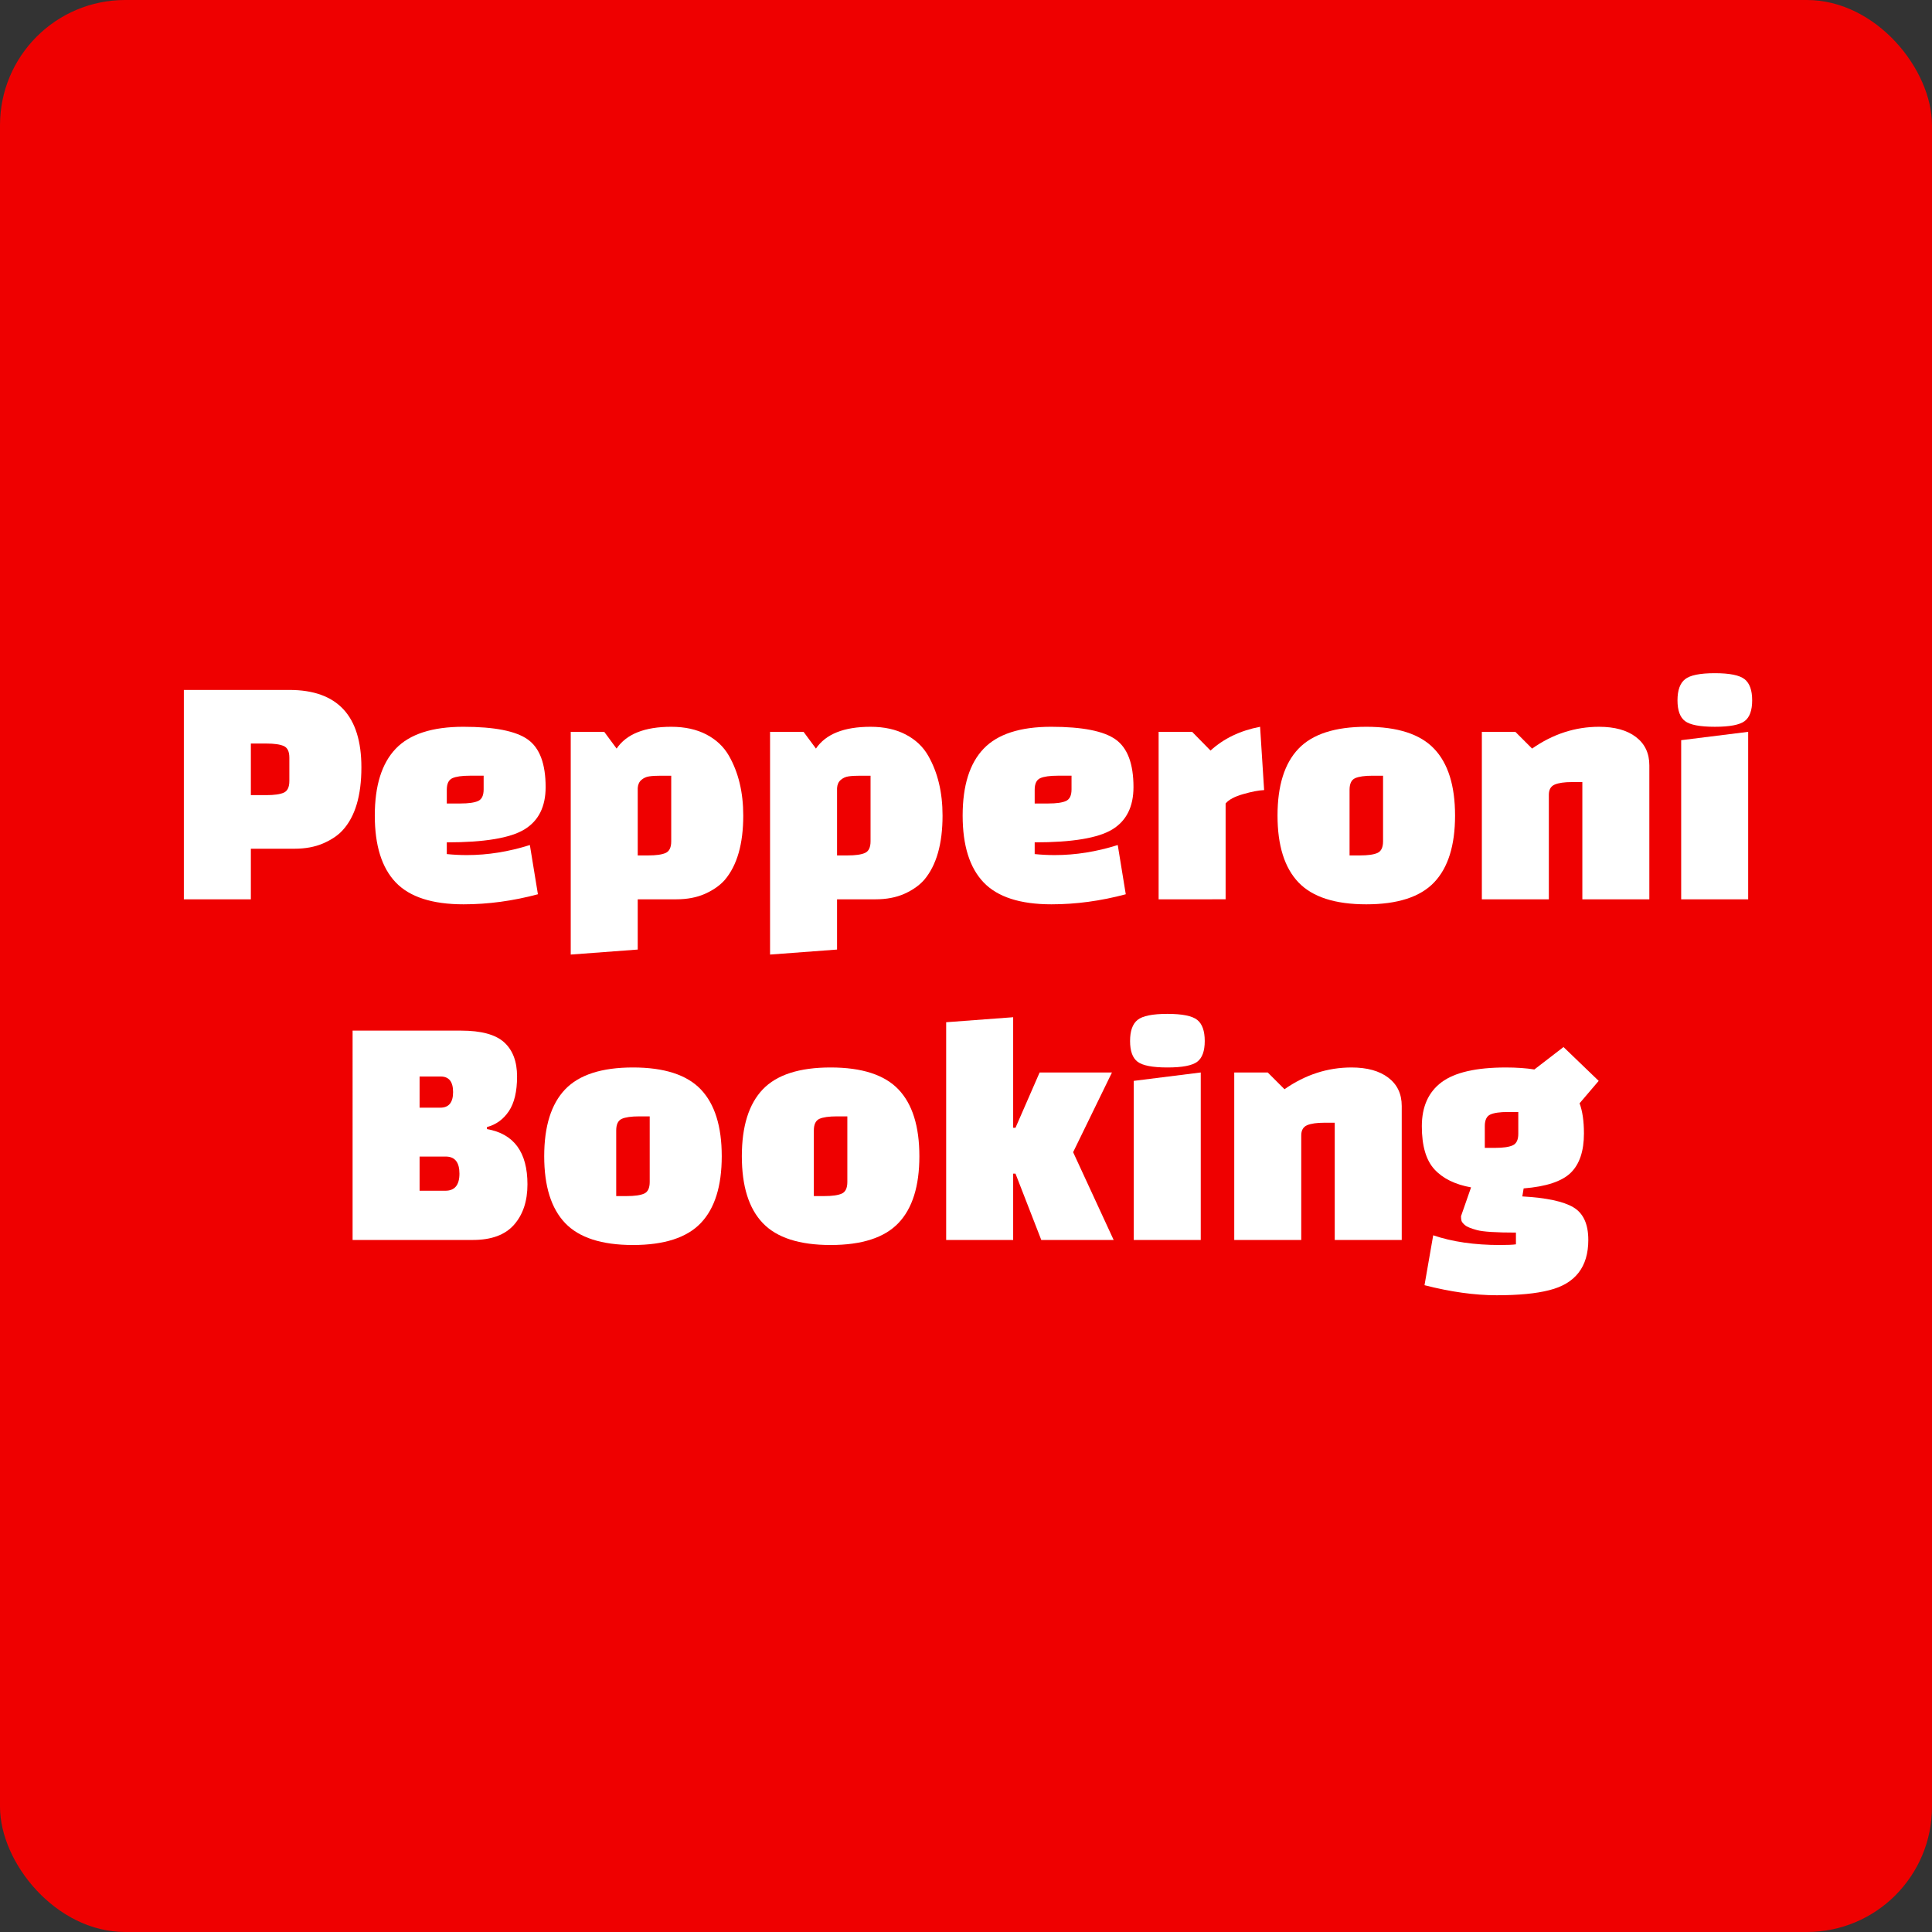
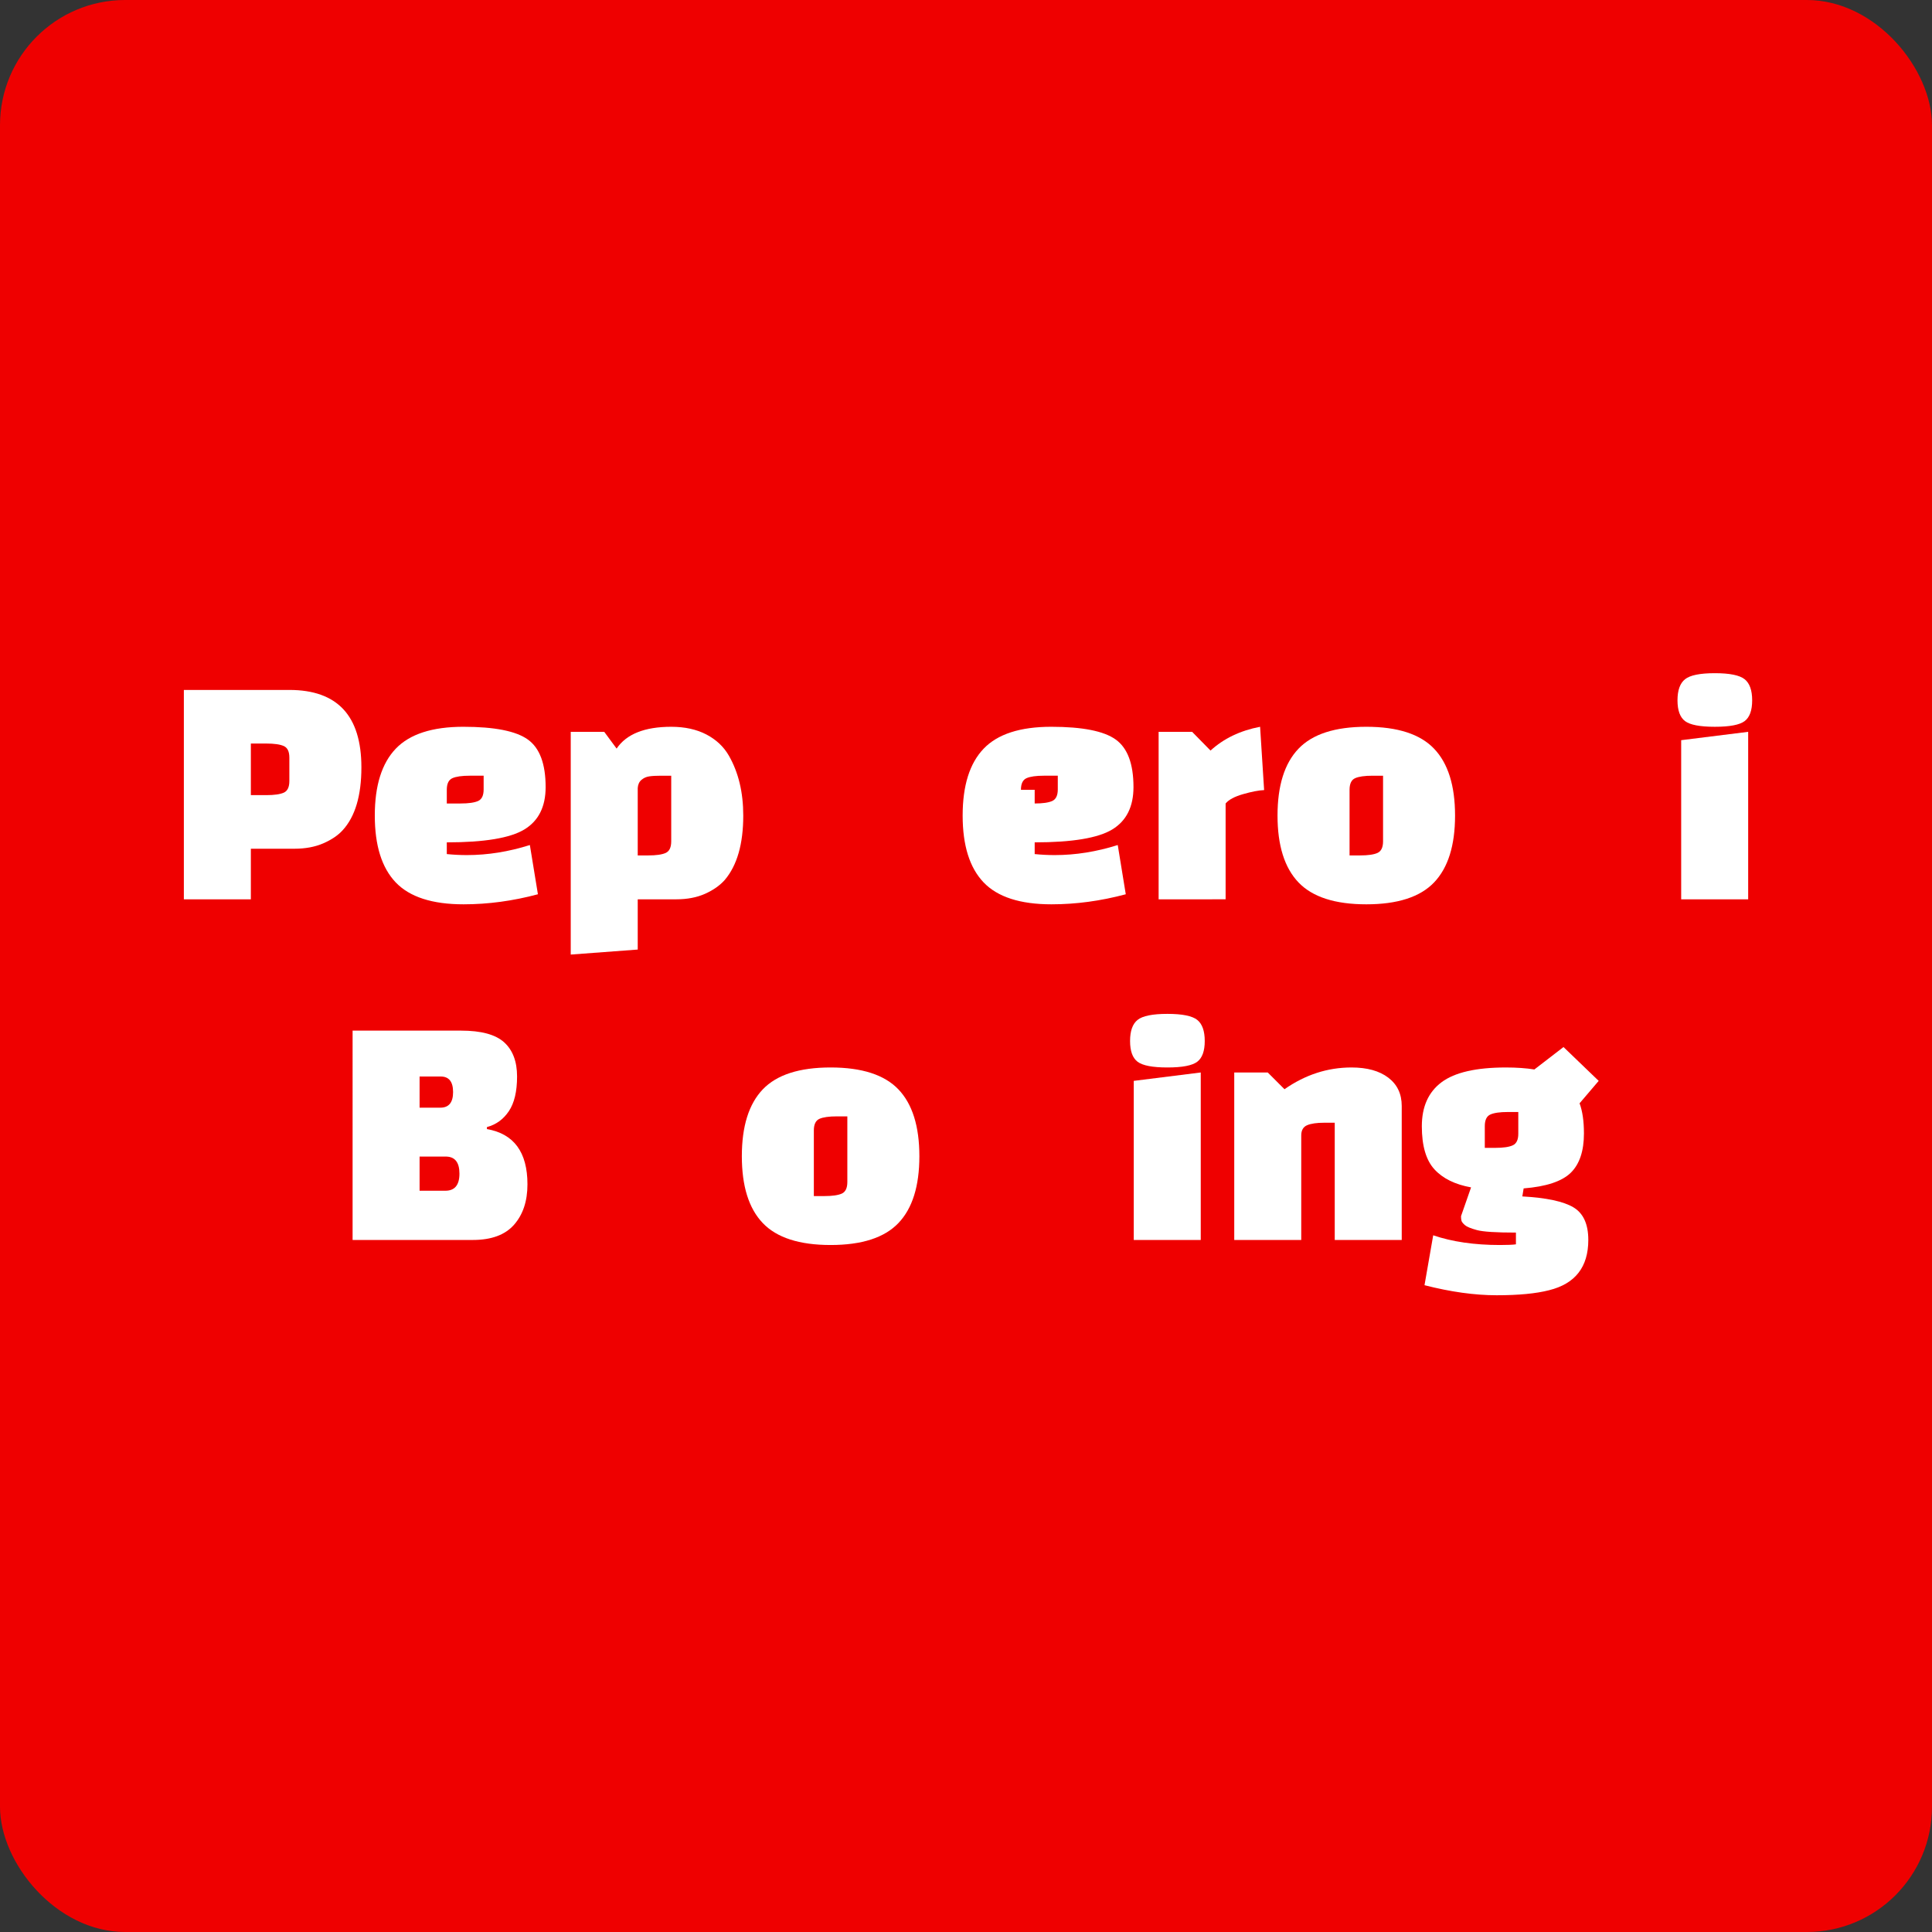
<svg xmlns="http://www.w3.org/2000/svg" viewBox="0 0 571 571">
  <rect x="0" y="0" width="571" height="571" fill="#333333" stroke="none" />
  <rect width="571" height="571" fill="#ef0000" rx="37" ry="37" />
  <path fill="#fff" d="M87.01 250.84H74.14v14.95h-19.8v-61.88h31.18q21.29 0 21.29 22.87 0 12.58-5.55 18.61-2.08 2.28-5.74 3.87-3.66 1.58-8.51 1.58m-8.32-31.09h-4.55V235h4.55q3.56 0 5.2-.74 1.63-.75 1.63-3.42v-6.93q0-2.67-1.63-3.41-1.64-.75-5.2-.75" />
  <path fill="#fff" d="M132.05 248.96v3.46q2.97.3 5.94.3 9.21 0 18.61-2.97l2.38 14.55q-11.09 2.97-21.98 2.97-13.86 0-20.05-6.48-6.18-6.49-6.18-19.75 0-13.27 6.18-19.75 6.19-6.49 20-6.49 13.81 0 19.06 3.77 5.25 3.76 5.25 14.05 0 8.72-6.29 12.53-6.29 3.81-22.92 3.81m0-15.54v4.05h4.06q3.56 0 5.2-.74 1.63-.74 1.63-3.41v-4.06h-4.06q-3.56 0-5.19.74-1.64.74-1.64 3.42" />
  <path fill="#fff" d="M168.68 282.12v-65.83h9.9l3.66 4.95q4.36-6.44 16.14-6.44 6.04 0 10.4 2.28 4.35 2.28 6.63 6.24 4.26 7.42 4.26 17.72 0 12.57-5.45 19.01-2.18 2.47-5.84 4.11-3.66 1.63-8.51 1.63h-11.39v14.85zm19.8-49.2v19.9h3.07q3.56 0 5.2-.74 1.63-.75 1.63-3.42v-19.4h-3.07q-2.18 0-3.46.2-1.29.19-2.28 1.04-.99.84-1.09 2.42" />
-   <path fill="#fff" d="M227.59 282.12v-65.83h9.9l3.66 4.95q4.36-6.44 16.14-6.44 6.04 0 10.39 2.28 4.36 2.28 6.63 6.24 4.26 7.42 4.26 17.72 0 12.57-5.44 19.01-2.18 2.47-5.84 4.11-3.67 1.63-8.52 1.63h-11.38v14.85zm19.8-49.2v19.9h3.07q3.56 0 5.19-.74 1.64-.75 1.64-3.42v-19.4h-3.07q-2.18 0-3.47.2-1.28.19-2.27 1.04-.99.84-1.09 2.42" />
-   <path fill="#fff" d="M305.8 248.96v3.46q2.97.3 5.94.3 9.2 0 18.61-2.97l2.37 14.55q-11.08 2.97-21.97 2.97-13.86 0-20.05-6.48-6.19-6.49-6.19-19.75 0-13.27 6.19-19.75 6.19-6.49 20-6.49 13.81 0 19.05 3.77 5.25 3.76 5.25 14.05 0 8.72-6.28 12.53-6.29 3.81-22.92 3.81m0-15.54v4.05h4.06q3.56 0 5.19-.74 1.64-.74 1.64-3.41v-4.06h-4.06q-3.57 0-5.2.74-1.63.74-1.63 3.42" />
+   <path fill="#fff" d="M305.8 248.96v3.46q2.97.3 5.94.3 9.2 0 18.61-2.97l2.37 14.55q-11.08 2.97-21.97 2.97-13.86 0-20.05-6.48-6.19-6.49-6.19-19.75 0-13.27 6.19-19.75 6.19-6.49 20-6.49 13.81 0 19.05 3.77 5.25 3.76 5.25 14.05 0 8.72-6.28 12.53-6.29 3.81-22.92 3.81m0-15.54v4.05q3.56 0 5.19-.74 1.64-.74 1.64-3.41v-4.06h-4.06q-3.57 0-5.2.74-1.63.74-1.63 3.42" />
  <path fill="#fff" d="M342.43 265.79v-49.5h9.9l5.44 5.54q5.84-5.34 14.65-7.03l1.19 18.71q-2.37.1-6.19 1.19-3.81 1.09-5.19 2.77v28.32z" />
  <path fill="#fff" d="M383.76 260.79q-6.19-6.49-6.19-19.75 0-13.27 6.19-19.75 6.19-6.49 20.05-6.49t20.04 6.49q6.19 6.48 6.19 19.75 0 13.26-6.19 19.75-6.18 6.48-20.04 6.48t-20.05-6.48m15.1-27.37v19.4h3.07q3.56 0 5.19-.74 1.64-.75 1.64-3.42v-19.4h-3.07q-3.57 0-5.2.74-1.63.74-1.63 3.42" />
-   <path fill="#fff" d="M437.96 216.29h9.9l4.95 4.95q9.21-6.44 19.8-6.44 6.93 0 10.89 3.02 3.96 3.02 3.96 8.37v39.6h-19.8v-34.65h-3.07q-3.36 0-5.1.74-1.73.74-1.73 3.02v30.89h-19.8z" />
  <path fill="#fff" d="M516.67 265.79h-19.8v-47.03l19.8-2.47zm-18.66-52.67q-2.23-1.68-2.23-6.14 0-4.45 2.23-6.23 2.22-1.79 8.81-1.79 6.58 0 8.81 1.79 2.22 1.78 2.22 6.23 0 4.46-2.22 6.14-2.23 1.68-8.81 1.68-6.59 0-8.81-1.68" />
  <path fill="#fff" d="M139.75 366.47h-35.54V304.6h32.07q8.91 0 12.73 3.46 3.81 3.47 3.81 10.1 0 6.63-2.43 10.25-2.42 3.61-6.48 4.7v.59q11.98 2.08 11.98 16.34 0 7.42-3.96 11.93-3.96 4.5-12.18 4.5m-8.02-24.65h-7.72v10.1h7.62q4.16 0 4.16-5.05t-4.06-5.05m-1.49-23.66h-6.23v9.21h6.14q3.76 0 3.76-4.61 0-4.6-3.67-4.6" />
-   <path fill="#fff" d="M167.02 361.47q-6.18-6.48-6.18-19.75 0-13.26 6.18-19.75 6.19-6.48 20.05-6.48t20.05 6.48q6.19 6.49 6.19 19.75 0 13.27-6.19 19.75-6.19 6.49-20.05 6.49t-20.05-6.49m15.1-27.37v19.4h3.07q3.56 0 5.2-.74 1.63-.74 1.63-3.42v-19.4h-3.07q-3.56 0-5.2.74-1.63.75-1.63 3.42" />
  <path fill="#fff" d="M225.43 361.47q-6.18-6.48-6.18-19.75 0-13.26 6.18-19.75 6.19-6.48 20.05-6.48t20.05 6.48q6.19 6.49 6.19 19.75 0 13.27-6.19 19.75-6.19 6.49-20.05 6.49t-20.05-6.49m15.1-27.37v19.4h3.07q3.56 0 5.2-.74 1.63-.74 1.63-3.42v-19.4h-3.07q-3.56 0-5.2.74-1.63.75-1.63 3.42" />
-   <path fill="#fff" d="M329.14 366.47h-21.39l-7.62-19.6h-.69v19.6h-19.8v-64.35l19.8-1.48v32.67h.69l7.13-16.34h21.38l-11.48 23.56z" />
  <path fill="#fff" d="M354.88 366.47h-19.8v-47.02l19.8-2.48zm-18.67-52.67q-2.22-1.68-2.22-6.13 0-4.46 2.22-6.24 2.23-1.78 8.82-1.78 6.58 0 8.81 1.78 2.22 1.78 2.22 6.24 0 4.45-2.22 6.13-2.23 1.69-8.81 1.69-6.59 0-8.82-1.69" />
  <path fill="#fff" d="M364.78 316.97h9.9l4.95 4.95q9.2-6.43 19.8-6.43 6.93 0 10.89 3.02 3.96 3.02 3.96 8.36v39.6h-19.8v-34.65h-3.07q-3.37 0-5.1.74-1.73.75-1.73 3.02v30.89h-19.8z" />
  <path fill="#fff" d="m421.01 379.84 2.57-14.75q8.42 2.87 19.7 2.87 3.37 0 4.75-.2v-3.47q-8.81 0-11.53-.74-2.72-.74-3.56-1.48-.84-.75-.99-1.24-.15-.5-.15-1.39l2.97-8.51q-7.13-1.29-10.84-5.35t-3.71-12.72q0-8.66 5.84-13.02 5.84-4.35 19-4.35 4.76 0 8.42.59l8.61-6.63 10.4 10-5.65 6.63q1.29 3.46 1.29 8.91 0 7.82-3.91 11.63-3.91 3.81-13.91 4.61l-.39 2.37q10.69.6 15.09 3.22 4.41 2.62 4.41 9.65 0 11.98-11.58 14.85-5.75 1.49-15.5 1.49t-21.33-2.97m17.82-47.03v6.44h3.07q3.56 0 5.19-.75 1.64-.74 1.64-3.41v-6.44h-3.07q-3.57 0-5.2.75-1.63.74-1.63 3.41" />
</svg>